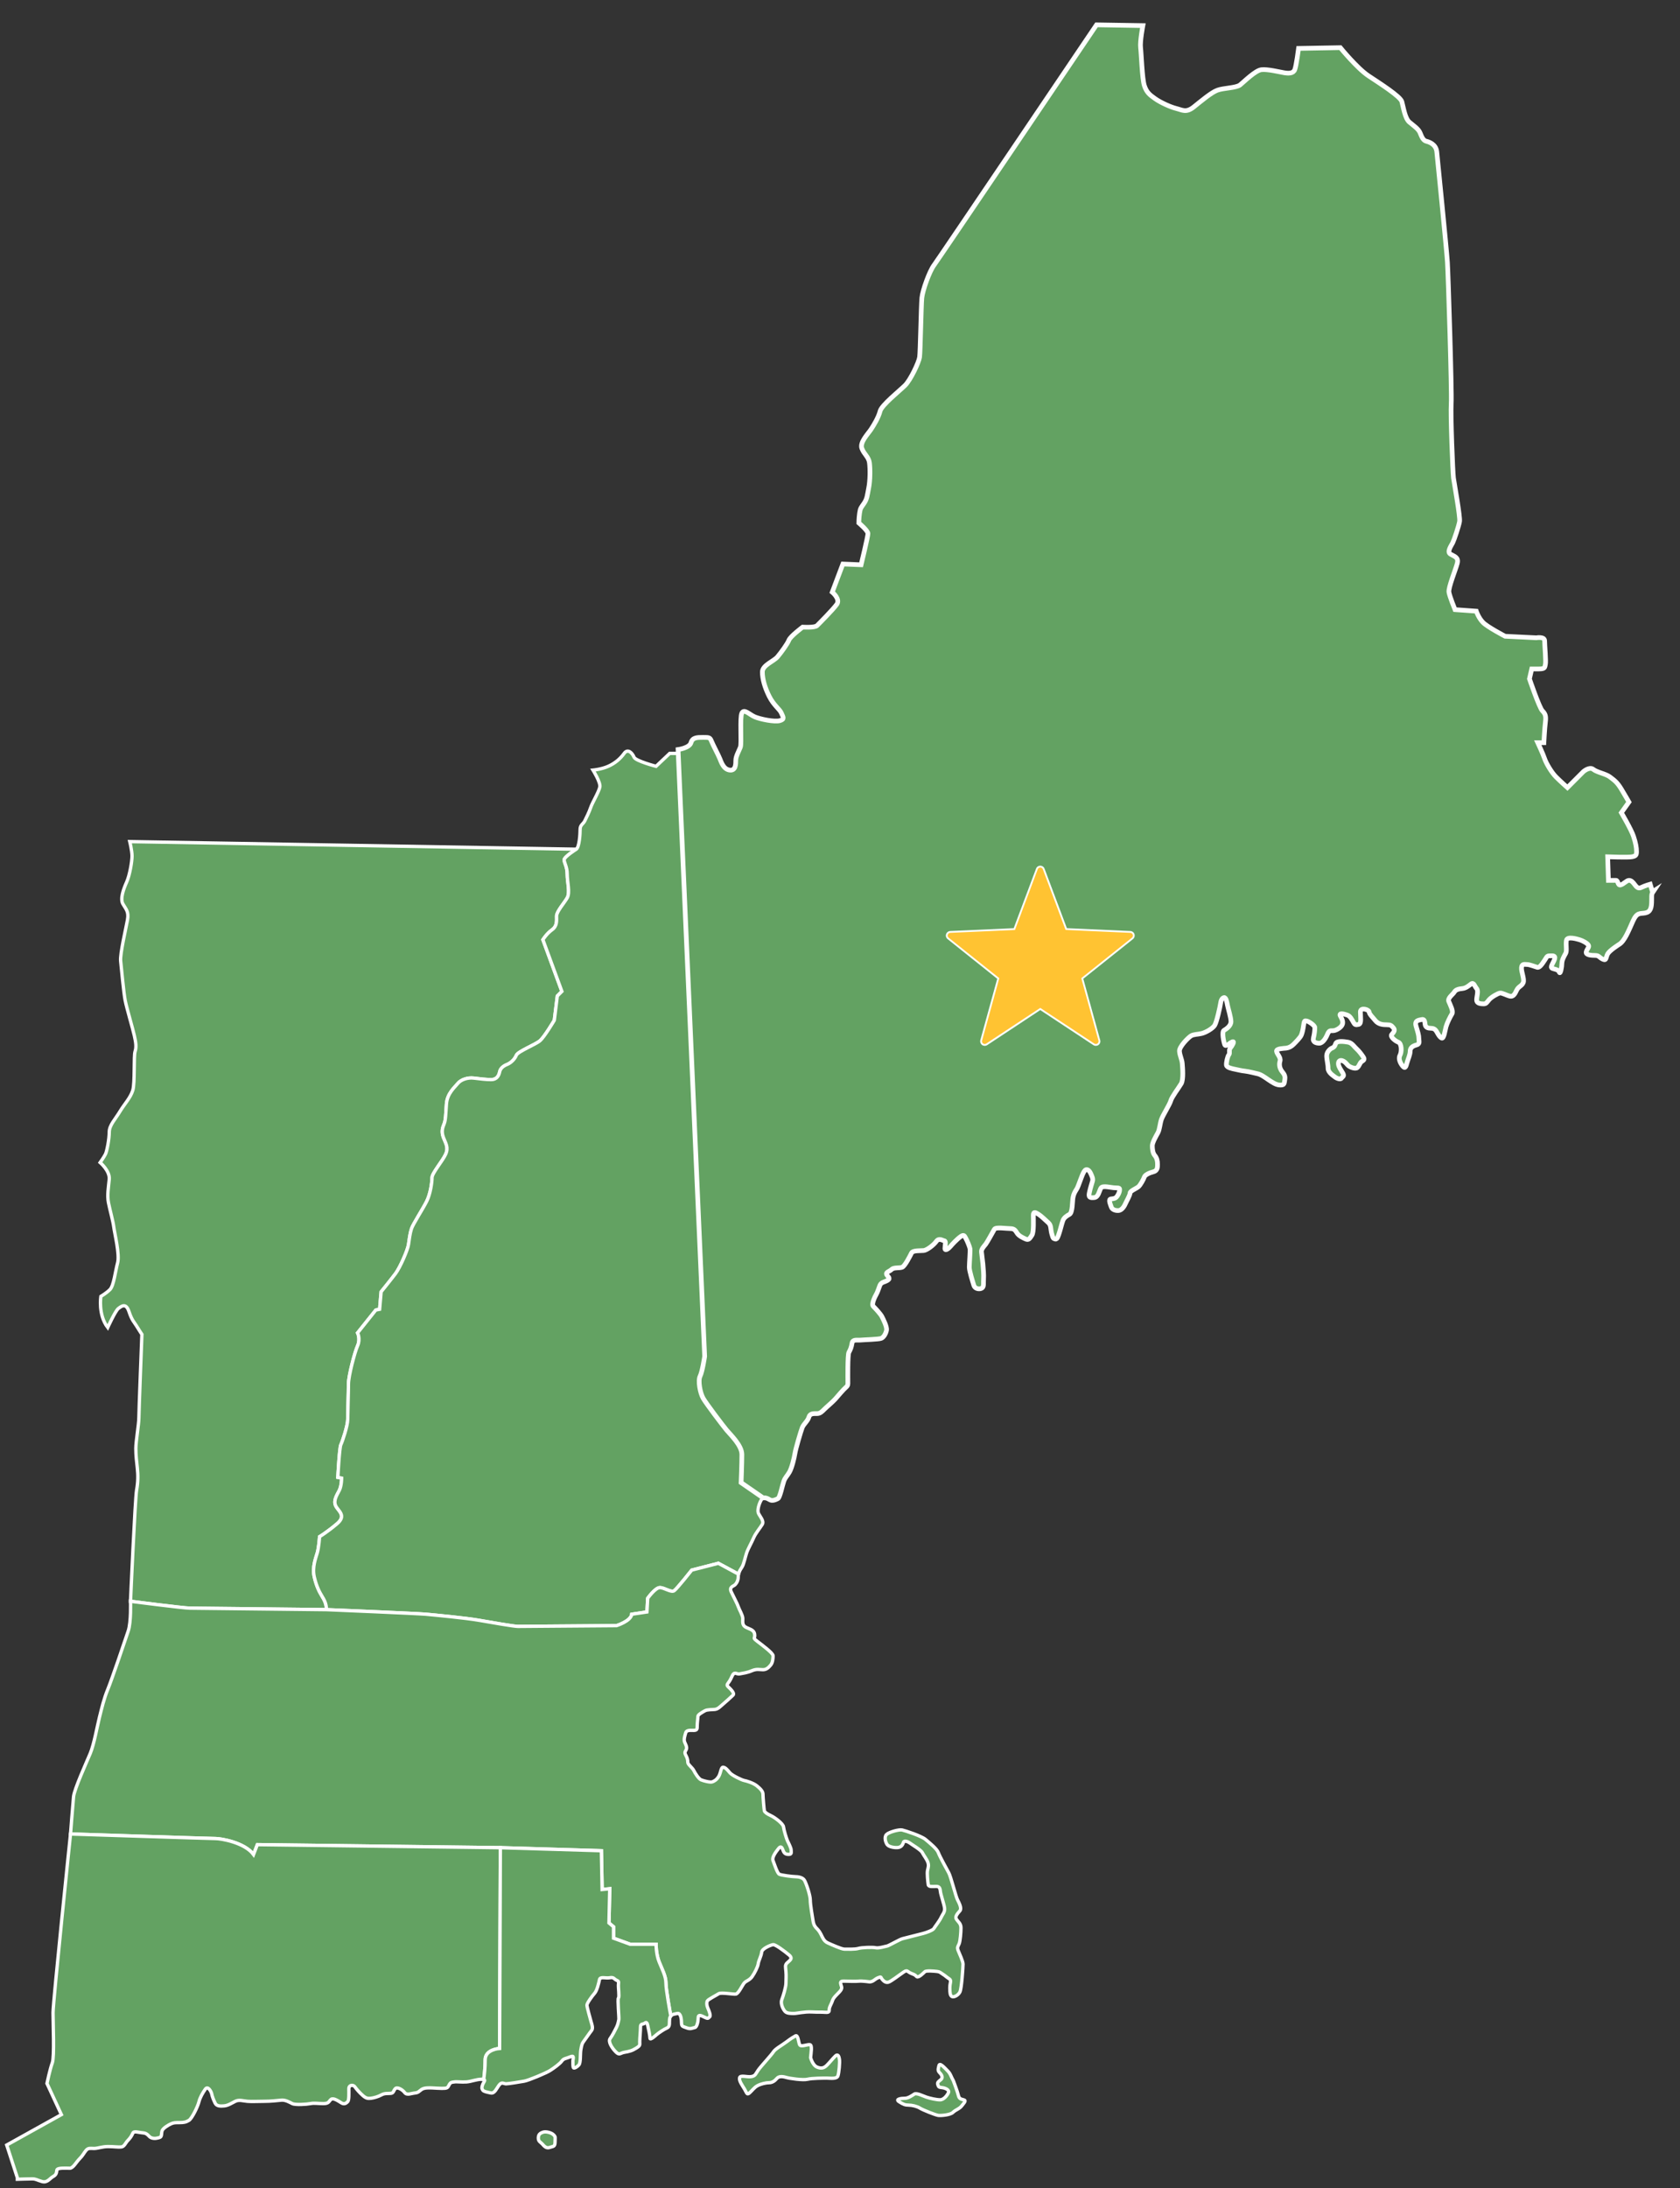
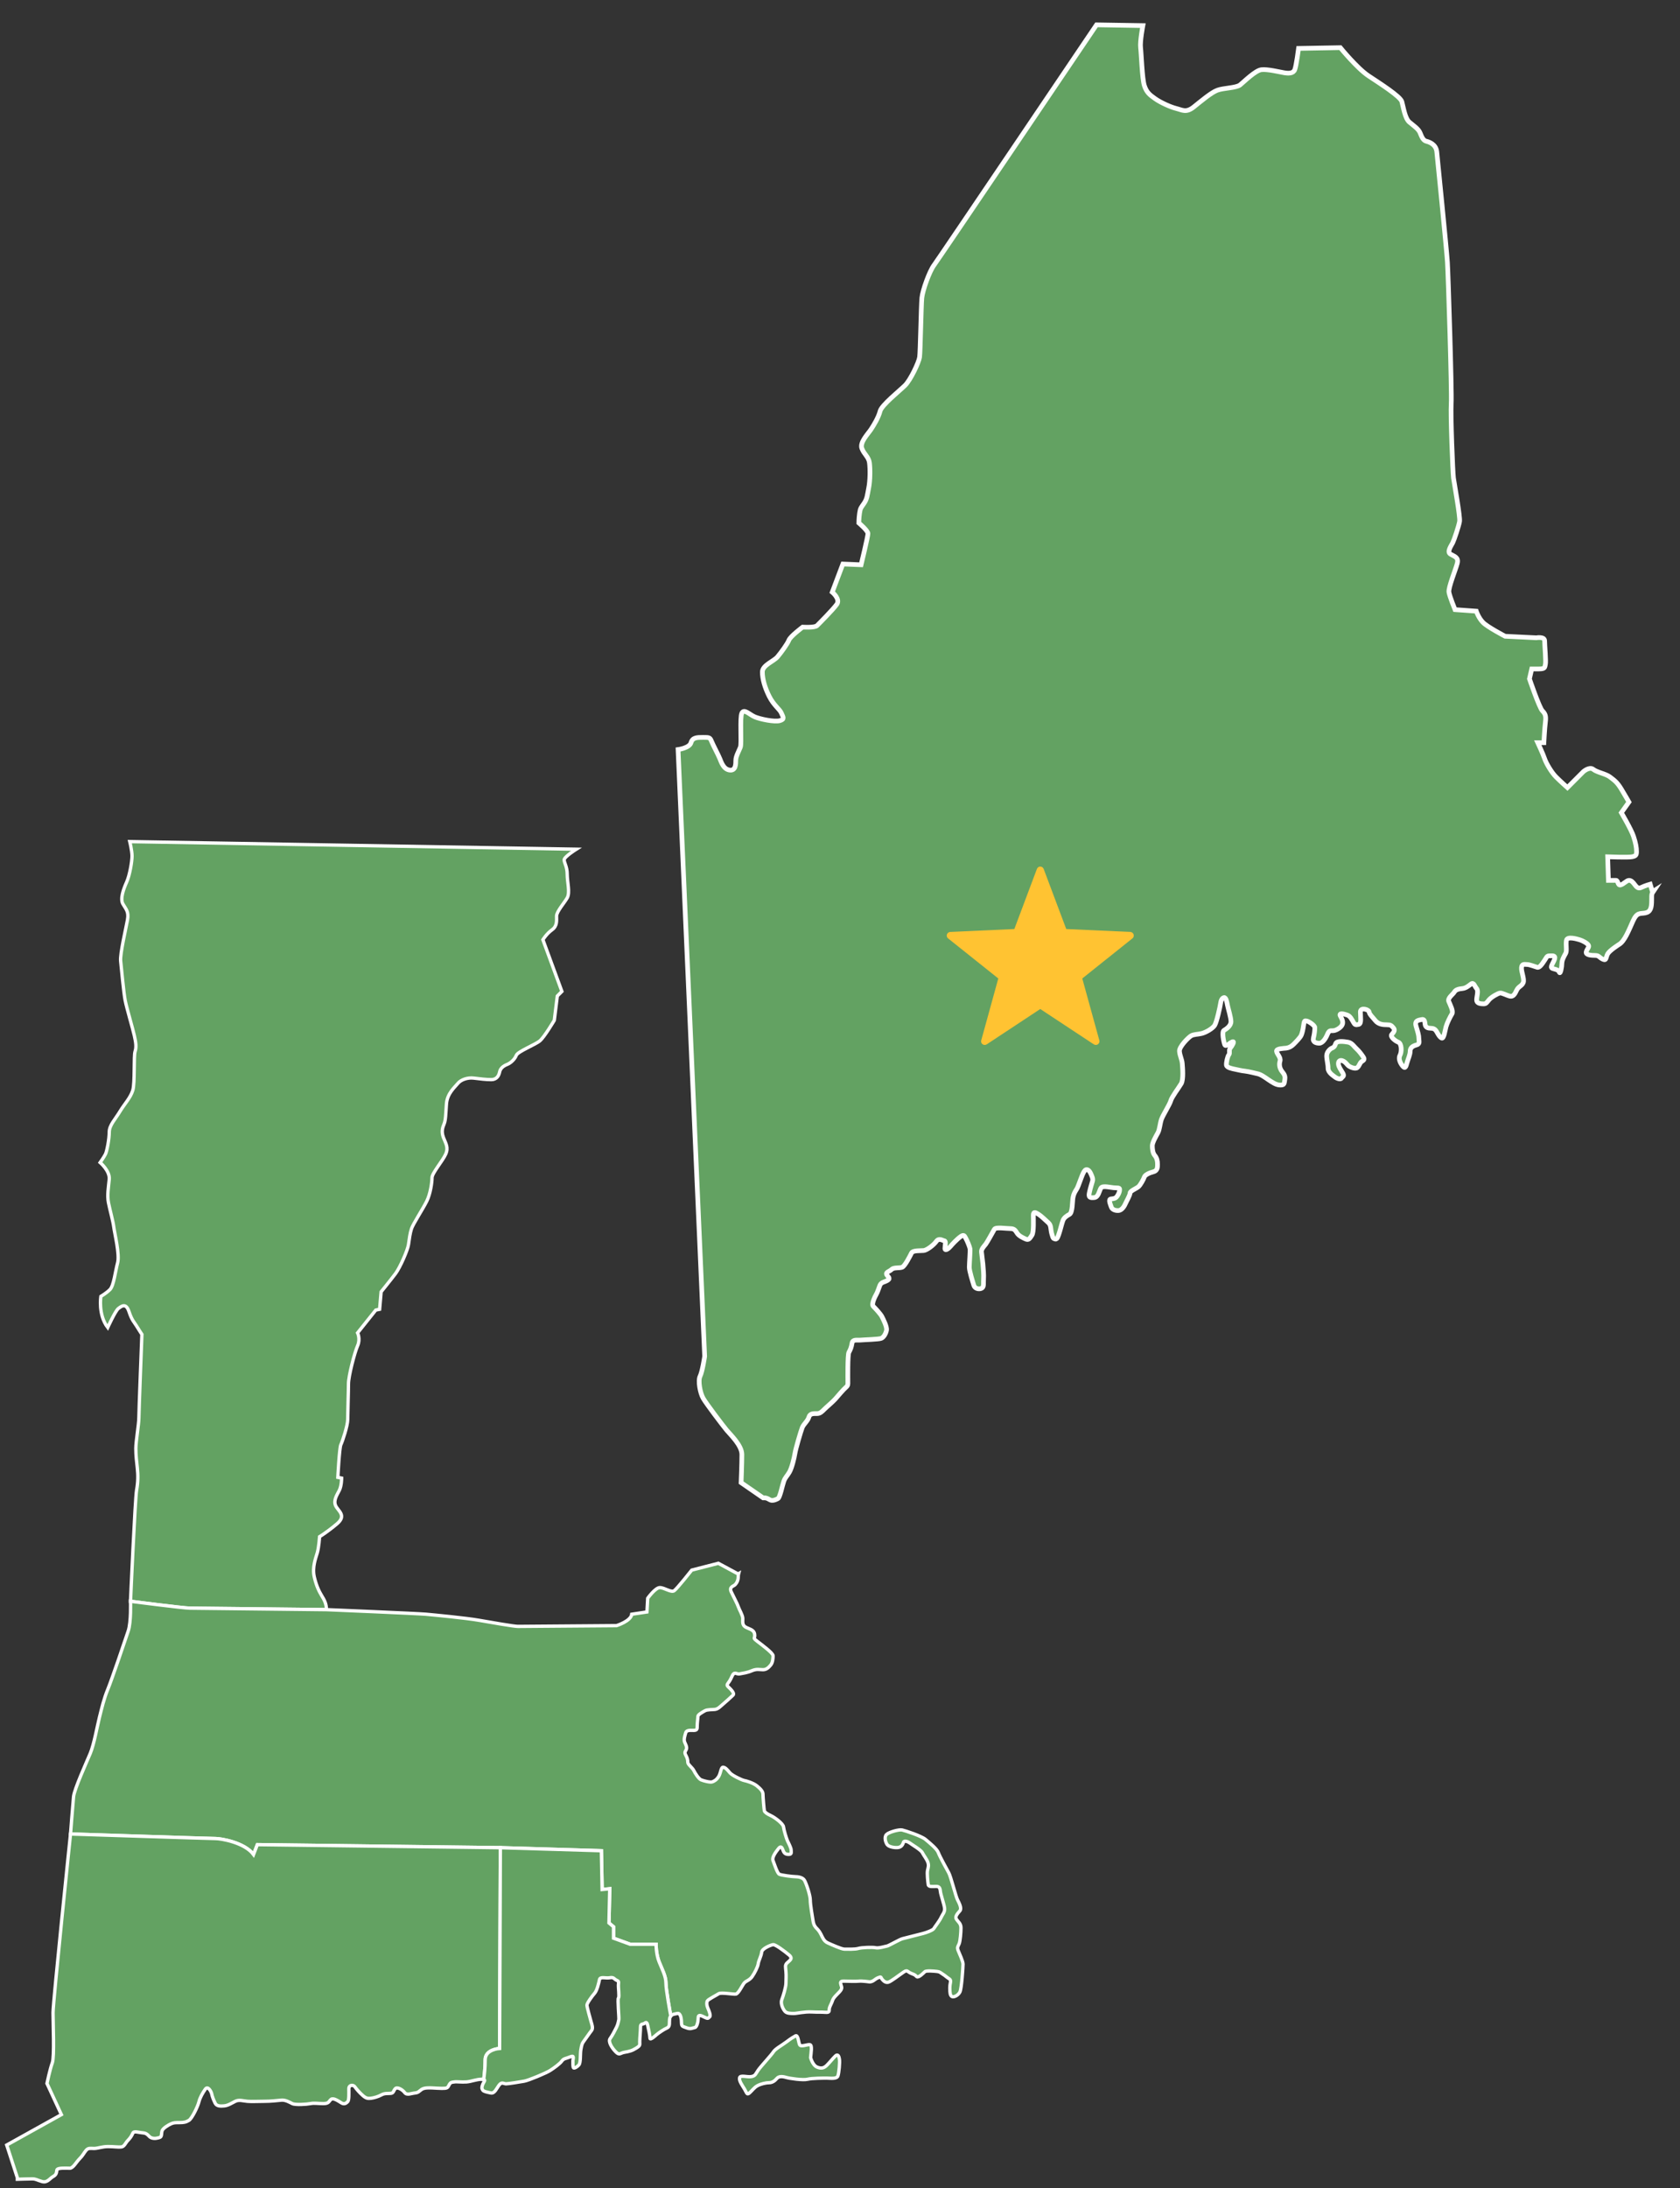
<svg xmlns="http://www.w3.org/2000/svg" width="100%" height="100%" viewBox="0 0 494 643" version="1.1" xml:space="preserve" style="fill-rule:evenodd;clip-rule:evenodd;">
  <rect x="0" y="0" width="494" height="643" fill="#333333" stroke="none" />
  <g transform="matrix(1,0,0,1,-755.776,-1456.04)">
    <g transform="matrix(1.379,0,0,1.38,577.49,-340.369)">
      <g transform="matrix(1,0,0,1,0,1281.21)">
        <path d="M198.895,363.315C198.895,363.315 171.041,362.992 169.746,362.992C168.451,362.992 157.115,361.534 157.115,361.534C157.115,361.534 158.087,339.672 158.41,337.89C158.733,336.108 158.734,334.652 158.572,333.194C158.41,331.737 158.248,330.441 158.248,328.984C158.248,327.526 158.896,323.801 158.896,322.505C158.896,321.21 159.543,304.692 159.543,304.692C159.543,304.692 158.896,303.72 158.41,302.911C157.924,302.102 157.438,301.777 156.79,299.834C156.143,297.891 155.171,298.701 154.523,299.187C153.876,299.673 152.256,303.236 152.256,303.236C150.151,300.483 150.798,296.596 150.798,296.596C150.798,296.596 151.931,295.949 152.741,295.138C153.551,294.328 153.875,291.251 154.361,289.47C154.846,287.689 153.713,283.155 153.551,281.859C153.389,280.564 152.741,278.297 152.418,276.677C152.094,275.058 152.418,273.438 152.58,271.656C152.742,269.875 150.637,268.094 150.637,268.094C150.637,268.094 151.447,266.96 151.771,266.313C152.095,265.666 152.581,263.074 152.581,261.617C152.581,260.159 153.877,258.864 154.848,257.244C155.82,255.625 157.116,254.329 157.601,252.71C158.086,251.091 157.763,245.423 158.087,244.451C158.411,243.479 158.249,242.508 157.925,241.05C157.601,239.592 156.305,235.22 155.982,233.601C155.658,231.981 155.172,226.637 155.01,225.18C154.848,223.722 156.144,218.216 156.468,216.435C156.792,214.654 156.144,214.168 155.496,213.034C154.848,211.901 155.658,209.795 156.306,208.338C156.954,206.88 157.44,203.966 157.44,202.832C157.44,201.698 156.954,199.755 156.954,199.755L252.176,201.375C252.176,201.375 249.585,202.995 249.585,203.642C249.585,204.29 250.233,205.1 250.233,206.719C250.233,208.338 250.881,210.605 250.233,211.739C249.585,212.873 247.966,214.654 247.966,215.626C247.966,216.598 248.128,217.731 246.994,218.541C245.86,219.351 245.051,220.646 245.051,220.646L249.099,231.658L248.127,232.63L247.48,237.812C247.48,237.812 245.375,241.374 244.403,242.185C243.431,242.995 239.707,244.452 239.383,245.262C239.059,246.072 238.249,246.882 237.44,247.205C236.631,247.528 235.982,248.015 235.82,248.825C235.658,249.635 235.173,250.444 234.039,250.444C232.906,250.444 231.61,250.282 230.314,250.12C229.018,249.958 227.561,250.444 226.913,251.254C226.266,252.064 224.646,253.359 224.484,255.626C224.322,257.894 224.322,259.027 223.998,259.837C223.674,260.647 223.351,261.456 223.836,262.752C224.322,264.047 224.969,264.856 224.322,266.314C223.674,267.771 221.407,270.363 221.407,271.334C221.407,272.307 221.083,274.735 220.273,276.355C219.463,277.975 217.358,281.213 217.034,282.185C216.71,283.157 216.548,284.453 216.386,285.586C216.224,286.719 214.605,290.443 213.633,291.739C212.661,293.035 210.556,295.626 210.556,295.626L210.232,299.351L209.422,299.513L205.535,304.371C205.535,304.371 206.183,305.666 205.535,307.124C204.888,308.581 203.592,313.602 203.592,315.221C203.592,316.841 203.43,321.537 203.43,322.832C203.43,324.128 202.296,327.528 201.972,328.177C201.648,328.824 201.324,335.14 201.324,335.14L202.134,335.302C202.134,335.302 202.134,336.921 201.648,337.893C201.162,338.865 200.352,339.998 200.838,341.132C201.324,342.266 203.267,343.237 201.162,345.019C199.057,346.8 197.437,347.772 197.437,347.772C197.437,347.772 197.275,350.039 196.951,351.172C196.627,352.306 195.818,354.249 196.304,356.355C196.79,358.459 197.437,359.593 197.923,360.403C198.409,361.211 198.895,362.021 198.895,363.315Z" style="fill:rgb(99,162,98);fill-rule:nonzero;stroke:white;stroke-width:0.71px;" />
      </g>
      <g transform="matrix(1,0,0,1,0,1281.21)">
-         <path d="M286.668,355.704L282.457,353.437L276.789,354.894C276.789,354.894 273.713,358.781 273.064,359.267C272.417,359.752 270.96,358.619 269.988,358.619C269.016,358.619 267.396,360.887 267.396,360.887L267.235,363.802L263.996,364.287C263.834,365.745 260.757,366.717 260.757,366.717C260.757,366.717 240.514,366.879 239.704,366.879C238.894,366.879 234.198,366.069 231.445,365.583C228.692,365.098 221.89,364.449 220.109,364.287C218.328,364.126 198.895,363.315 198.895,363.315C198.895,362.02 198.409,361.211 197.923,360.4C197.437,359.59 196.79,358.457 196.304,356.352C195.818,354.247 196.628,352.303 196.951,351.169C197.275,350.035 197.437,347.769 197.437,347.769C197.437,347.769 199.057,346.797 201.162,345.016C203.267,343.235 201.324,342.263 200.838,341.129C200.352,339.995 201.162,338.861 201.648,337.89C202.134,336.919 202.134,335.299 202.134,335.299L201.324,335.137C201.324,335.137 201.648,328.822 201.972,328.174C202.296,327.526 203.43,324.125 203.43,322.829C203.43,321.534 203.592,316.838 203.592,315.218C203.592,313.599 204.887,308.578 205.535,307.121C206.183,305.663 205.535,304.368 205.535,304.368L209.422,299.51L210.232,299.348L210.556,295.623C210.556,295.623 212.661,293.032 213.633,291.736C214.605,290.44 216.224,286.715 216.386,285.583C216.548,284.449 216.71,283.153 217.034,282.182C217.358,281.211 219.463,277.972 220.273,276.352C221.083,274.733 221.407,272.304 221.407,271.331C221.407,270.36 223.674,267.769 224.322,266.311C224.969,264.853 224.322,264.043 223.836,262.749C223.35,261.453 223.674,260.644 223.998,259.834C224.322,259.024 224.322,257.891 224.484,255.623C224.646,253.356 226.266,252.061 226.913,251.251C227.561,250.441 229.018,249.955 230.314,250.117C231.61,250.279 232.905,250.441 234.039,250.441C235.173,250.441 235.659,249.631 235.82,248.822C235.982,248.012 236.63,247.526 237.44,247.202C238.25,246.878 239.059,246.069 239.383,245.259C239.707,244.449 243.431,242.992 244.403,242.182C245.375,241.372 247.48,237.809 247.48,237.809L248.127,232.627L249.099,231.655L245.051,220.643C245.051,220.643 245.861,219.348 246.994,218.538C248.127,217.728 247.966,216.595 247.966,215.623C247.966,214.651 249.585,212.87 250.233,211.736C250.881,210.602 250.233,208.335 250.233,206.716C250.233,205.096 249.585,204.287 249.585,203.639C249.585,202.992 252.176,201.372 252.176,201.372C252.823,200.886 252.986,198.133 252.986,197.162C252.986,196.191 253.634,196.028 253.958,195.381C254.282,194.733 254.93,193.438 255.253,192.466C255.577,191.494 257.035,189.065 257.196,188.093C257.358,187.121 255.738,184.531 255.738,184.531C255.738,184.531 257.52,184.369 258.977,183.721C260.435,183.074 261.568,182.102 262.378,180.968C263.188,179.834 264.159,180.968 264.482,181.778C264.806,182.588 269.178,183.721 269.178,183.721L272.093,180.968L273.713,180.968L273.912,181.007L279.543,309.388C279.543,309.388 279.057,312.627 278.57,313.599C278.085,314.571 278.57,317.161 279.218,318.295C279.865,319.429 283.428,324.125 284.239,325.097C285.049,326.069 287.477,328.335 287.477,330.279C287.477,332.223 287.315,336.271 287.315,336.271L292.011,339.51L292.237,339.515C291.999,339.545 291.778,339.676 291.604,339.966C291.159,340.709 290.713,342.117 291.01,342.785C291.307,343.453 292.272,344.418 291.826,345.159C291.381,345.901 290.417,347.014 289.972,348.055C289.527,349.093 288.784,350.354 288.488,351.244C288.191,352.134 287.894,353.618 287.523,354.212C287.245,354.656 286.925,355.102 286.783,355.641L286.668,355.704Z" style="fill:rgb(99,162,98);fill-rule:nonzero;stroke:white;stroke-width:0.71px;" />
-       </g>
+         </g>
      <g transform="matrix(1,0,0,1,0,1281.21)">
        <path d="M481.646,210.442L481.161,208.822C481.161,208.822 480.027,209.146 479.379,209.47C478.732,209.794 478.407,209.632 477.922,208.984C477.436,208.336 477.112,208.012 476.626,208.012C476.141,208.012 475.492,208.822 474.845,208.984C474.198,209.146 474.36,208.012 473.873,208.012L472.254,208.012L472.092,202.992C472.092,202.992 476.465,203.154 477.275,202.992C478.085,202.83 478.247,202.668 478.247,201.858C478.247,201.048 478.085,200.077 477.599,198.619C477.114,197.161 475.008,193.598 475.008,193.598L476.627,191.331C476.627,191.331 475.98,190.197 475.008,188.578C474.036,186.958 473.389,186.635 472.579,185.987C471.768,185.34 469.826,185.016 469.016,184.368C468.206,183.72 466.912,184.854 466.912,184.854L463.511,188.255C463.511,188.255 462.054,186.959 461.082,185.987C460.11,185.016 458.977,183.072 458.652,182.101C458.329,181.129 457.195,178.7 457.195,178.7L458.49,178.7C458.49,178.7 458.652,175.623 458.814,174.327C458.976,173.031 458.814,172.546 458.167,171.898C457.52,171.251 455.414,165.097 455.414,165.097L455.899,162.992L457.357,162.992C458.814,162.992 458.652,162.668 458.814,162.02C458.976,161.372 458.652,157.972 458.652,157C458.652,156.028 456.871,156.352 456.871,156.352L450.231,156.028C450.231,156.028 446.506,154.085 445.535,153.113C444.564,152.141 444.078,150.684 444.078,150.684L439.544,150.36C439.544,150.36 438.41,147.607 438.248,146.635C438.086,145.663 439.705,141.777 440.029,140.481C440.353,139.186 439.382,139.024 438.572,138.538C437.761,138.052 438.733,136.756 439.057,136.109C439.381,135.461 440.353,132.546 440.515,131.574C440.676,130.602 439.381,123.477 439.219,122.344C439.057,121.21 438.572,108.903 438.733,106.473C438.895,104.044 438.086,78.943 437.923,76.352C437.761,73.761 435.818,54.49 435.656,52.871C435.494,51.251 434.036,50.766 433.388,50.603C432.741,50.441 432.416,49.631 432.092,48.822C431.769,48.012 430.797,47.364 429.825,46.555C428.853,45.746 428.529,43.316 428.206,42.182C427.882,41.049 423.509,38.295 421.08,36.676C418.651,35.056 415.088,30.684 415.088,30.684L406.182,30.846C406.182,30.846 405.696,34.571 405.372,35.38C405.048,36.19 404.076,36.19 403.104,36.028C402.132,35.866 399.542,35.218 398.246,35.38C396.951,35.542 394.521,37.971 393.712,38.619C392.902,39.266 390.15,39.266 388.854,39.752C387.558,40.238 385.454,42.02 383.833,43.315C382.214,44.61 381.404,43.962 380.108,43.639C378.813,43.315 376.708,42.344 375.574,41.534C374.44,40.724 373.793,40.238 373.306,38.781C372.821,37.323 372.659,31.98 372.496,30.684C372.335,29.389 372.982,25.988 372.982,25.988L363.103,25.826C363.103,25.826 329.419,75.704 328.448,77C327.476,78.295 326.018,82.344 325.857,83.963C325.695,85.582 325.533,95.461 325.371,96.594C325.209,97.727 323.428,101.452 322.294,102.586C321.161,103.719 317.274,106.796 316.95,108.092C316.626,109.388 315.654,111.007 315.007,111.979C314.36,112.951 312.578,114.732 313.064,116.027C313.55,117.322 314.521,117.808 314.683,119.104C314.845,120.399 314.845,122.829 314.521,124.448C314.198,126.067 314.198,126.715 313.55,127.687C312.902,128.658 312.739,128.658 312.578,129.792C312.416,130.926 312.416,131.897 312.416,131.897C312.416,131.897 314.359,133.516 314.359,134.164C314.359,134.812 312.901,140.804 312.901,140.804L309.014,140.642L306.747,146.634C306.747,146.634 308.528,148.092 307.719,149.225C306.91,150.358 303.994,153.274 303.508,153.759C303.023,154.245 300.431,154.083 300.431,154.083C300.431,154.083 297.84,156.026 297.517,156.836C297.193,157.646 295.897,159.427 295.087,160.398C294.277,161.37 291.848,162.18 291.848,163.637C291.848,165.094 292.334,166.876 293.306,168.819C294.278,170.762 295.574,171.572 295.897,172.381C296.221,173.191 296.707,173.677 295.574,174.001C294.44,174.325 291.363,173.677 290.229,173.191C289.095,172.706 287.962,171.41 287.476,172.381C286.991,173.353 287.476,178.859 287.152,179.669C286.829,180.479 286.181,181.612 286.181,182.422C286.181,183.232 286.181,184.689 284.885,184.527C283.589,184.365 283.104,182.907 282.78,182.098C282.456,181.288 281.323,179.183 280.999,178.373C280.675,177.563 280.514,177.563 279.218,177.563C277.922,177.563 276.95,177.563 276.627,178.697C276.303,179.83 273.873,180.155 273.873,180.155L279.542,309.384C279.542,309.384 279.056,312.623 278.569,313.595C278.084,314.567 278.569,317.157 279.217,318.291C279.864,319.425 283.427,324.121 284.238,325.093C285.048,326.065 287.476,328.331 287.476,330.275C287.476,332.219 287.314,336.267 287.314,336.267L292.01,339.505L292.229,339.512C292.601,339.461 293.02,339.661 293.384,339.888C293.977,340.259 294.719,339.888 295.164,339.665C295.609,339.442 296.128,336.771 296.425,335.956C296.723,335.14 297.094,334.917 297.613,334.027C298.133,333.136 298.652,330.984 298.801,330.02C298.948,329.056 300.062,325.271 300.359,324.53C300.657,323.789 301.547,323.12 301.769,322.303C301.992,321.488 302.807,321.562 303.476,321.562C304.143,321.562 304.514,321.191 305.034,320.671C305.554,320.151 306.888,319.038 307.408,318.445C307.928,317.85 309.115,316.441 309.635,315.997C310.154,315.552 310.079,315.328 310.079,314.809C310.079,314.29 310.005,309.022 310.302,308.503C310.599,307.984 310.822,307.464 310.97,306.573C311.118,305.683 312.008,305.98 312.75,305.906C313.492,305.832 316.683,305.758 317.202,305.534C317.722,305.311 318.167,304.569 318.315,303.828C318.463,303.086 317.646,301.528 317.35,300.934C317.053,300.341 315.94,299.154 315.495,298.709C315.05,298.263 315.866,296.631 316.164,296.111C316.46,295.591 316.608,294.998 316.905,294.257C317.202,293.515 317.943,293.589 318.611,293.144C319.279,292.699 318.464,292.328 318.315,291.882C318.166,291.437 318.982,291.288 319.427,290.844C319.871,290.398 321.06,290.62 321.653,290.398C322.246,290.176 323.36,287.95 323.656,287.357C323.953,286.763 325.586,286.912 326.254,286.837C326.922,286.762 328.331,285.724 328.925,284.907C329.519,284.092 330.187,284.685 330.632,284.76C331.077,284.835 330.779,285.724 330.779,286.392C330.779,287.06 331.67,286.319 331.967,285.947C332.264,285.576 333.377,284.388 334.118,283.87C334.86,283.35 334.934,283.722 335.231,284.241C335.527,284.761 336.047,286.021 336.122,286.467C336.195,286.912 335.974,289.583 335.974,290.399C335.974,291.215 336.716,293.516 336.938,294.258C337.161,294.999 338.126,295.148 338.645,294.851C339.164,294.554 338.942,293.663 339.016,292.921C339.091,292.18 338.942,290.399 338.869,289.657C338.794,288.915 338.646,287.727 338.571,287.135C338.497,286.541 339.165,285.873 339.462,285.502C339.759,285.131 341.021,282.831 341.317,282.313C341.614,281.793 343.765,282.164 344.729,282.164C345.693,282.164 345.842,282.684 346.213,283.203C346.584,283.722 347.325,284.094 347.993,284.39C348.661,284.687 348.884,284.243 349.329,283.575C349.774,282.907 349.626,280.088 349.626,279.271C349.626,278.454 350.145,278.751 350.739,279.123C351.332,279.494 352.148,280.311 352.815,280.903C353.484,281.497 353.261,282.239 353.558,283.277C353.855,284.317 353.855,284.243 354.299,284.39C354.744,284.538 354.966,283.648 355.189,282.981C355.412,282.314 355.709,281.052 355.932,280.459C356.155,279.865 356.674,279.494 357.341,279.123C358.009,278.752 357.935,276.378 358.083,275.562C358.231,274.746 358.528,274.3 358.899,273.707C359.27,273.114 359.937,270.813 360.457,269.997C360.977,269.182 361.57,269.775 361.867,270.442C362.163,271.109 362.387,271.555 362.238,272.075C362.089,272.595 361.793,273.484 361.57,274.523C361.347,275.562 361.718,275.635 362.608,275.562C363.5,275.487 363.647,274.226 364.019,273.559C364.39,272.89 366.17,273.484 367.134,273.484C368.099,273.484 368.025,273.632 368.025,273.929C368.025,274.225 367.877,274.745 367.505,275.264C367.134,275.784 366.763,275.784 366.17,275.858C365.575,275.933 366.022,276.897 366.243,277.565C366.466,278.232 367.356,278.38 367.876,278.307C368.395,278.233 368.915,277.639 369.211,276.971C369.508,276.304 370.25,275.042 370.25,274.597C370.25,274.152 371.586,273.632 372.031,273.261C372.475,272.889 373.143,271.628 373.293,271.184C373.44,270.738 374.331,270.293 375.222,270.071C376.112,269.848 376.112,269.107 376.112,268.439C376.112,267.771 375.964,267.103 375.518,266.584C375.072,266.065 374.998,265.174 374.998,264.507C374.998,263.839 375.815,262.43 376.186,261.762C376.557,261.094 376.631,259.832 376.928,258.943C377.225,258.052 378.709,255.753 378.932,254.936C379.155,254.119 380.638,252.191 381.158,251.3C381.678,250.41 381.454,247.887 381.381,246.997C381.308,246.106 380.861,245.365 380.787,244.4C380.712,243.435 382.641,241.506 383.235,241.135C383.829,240.764 384.644,240.838 385.535,240.615C386.426,240.392 387.835,239.576 388.28,238.908C388.726,238.241 389.468,234.827 389.542,234.234C389.616,233.641 389.839,233.047 390.283,232.973C390.729,232.899 390.878,233.864 391.025,234.605C391.173,235.347 391.767,237.202 391.767,238.092C391.767,238.983 390.803,239.651 390.283,239.947C389.764,240.244 390.21,242.396 390.432,242.989C390.655,243.583 391.47,242.618 392.064,242.396C392.658,242.173 391.99,243.286 391.619,243.731C391.249,244.176 391.619,244.77 391.323,245.141C391.025,245.512 390.729,246.848 390.803,247.367C390.876,247.886 391.99,248.109 392.732,248.258C393.474,248.406 393.993,248.554 394.735,248.629C395.477,248.704 397.257,249.149 397.257,249.149C398.148,249.297 398.89,249.891 399.779,250.484C400.67,251.078 401.412,251.597 402.302,251.597C403.192,251.597 403.118,251.3 403.266,250.336C403.414,249.371 402.747,248.926 402.451,248.407C402.154,247.887 402.006,247.219 402.228,246.477C402.451,245.735 401.56,244.993 401.486,244.4C401.412,243.807 402.97,243.806 403.563,243.732C404.158,243.658 404.676,243.361 405.122,242.916C405.567,242.471 406.531,241.507 406.754,240.987C406.977,240.467 407.125,239.799 407.274,238.761C407.422,237.722 407.571,237.945 407.868,237.945C408.164,237.945 409.648,238.836 409.648,239.354C409.648,239.874 409.574,240.69 409.352,241.58C409.129,242.471 409.945,242.693 410.613,242.693C411.281,242.693 411.948,241.728 412.319,240.838C412.69,239.948 412.914,240.022 413.507,240.022C414.101,240.022 414.991,239.503 415.362,238.983C415.733,238.463 415.658,237.87 415.138,236.98C414.619,236.09 415.88,236.461 416.548,236.684C417.216,236.906 417.586,237.723 417.884,238.242C418.18,238.761 418.328,238.836 418.996,238.687C419.664,238.538 419.367,237.055 419.367,236.016C419.367,234.977 421.148,235.497 421.222,236.016C421.295,236.535 421.889,237.055 422.557,237.871C423.225,238.687 424.189,238.761 425.006,238.761C425.821,238.761 425.97,238.909 426.415,239.429C426.86,239.948 426.415,240.393 426.044,240.839C425.674,241.284 426.712,242.174 427.454,242.471C428.195,242.768 428.195,244.548 427.825,245.216C427.454,245.884 427.751,246.774 428.344,247.516C428.938,248.258 429.086,247.664 429.309,246.848C429.532,246.032 429.977,245.141 429.977,244.4C429.977,243.659 430.497,243.287 431.312,243.064C432.129,242.842 431.832,242.322 431.832,241.654C431.832,240.987 431.609,240.319 431.238,239.058C430.867,237.796 431.832,237.796 432.426,237.648C433.02,237.5 433.094,238.019 433.168,238.687C433.242,239.354 433.836,239.503 434.355,239.503C434.875,239.503 435.246,239.651 435.543,240.096C435.84,240.541 436.136,241.284 436.656,241.58C437.176,241.877 437.398,240.022 437.62,239.206C437.844,238.39 438.511,237.055 438.882,236.461C439.252,235.868 438.511,234.532 438.214,233.79C437.917,233.048 439.105,232.306 439.402,231.787C439.699,231.268 440.366,231.12 441.108,231.046C441.85,230.972 442.37,230.526 442.963,230.081C443.557,229.636 443.704,230.526 444.15,231.046C444.595,231.566 444.15,232.752 444.15,233.494C444.15,234.236 445.041,234.31 445.634,234.31C446.227,234.31 446.302,234.013 446.821,233.419C447.341,232.825 448.676,232.084 449.121,232.009C449.566,231.935 450.605,232.529 451.272,232.677C451.941,232.825 452.312,232.232 452.683,231.416C453.054,230.6 453.795,230.525 454.092,229.784C454.389,229.042 453.647,227.483 453.721,226.593C453.794,225.702 454.388,225.925 454.909,225.925C455.429,225.925 456.541,226.37 457.06,226.519C457.579,226.668 458.099,225.852 458.693,224.961C459.286,224.07 459.063,224.07 460.251,224.07C461.438,224.07 460.474,225.332 460.177,226.073C459.88,226.814 460.326,226.741 460.993,226.964C461.66,227.187 461.587,227.261 461.808,227.631C462.031,228.002 462.329,226.444 462.329,225.702C462.329,224.96 462.848,224.07 463.144,223.551C463.442,223.032 463.144,221.77 463.292,220.806C463.439,219.841 465.593,220.509 466.111,220.658C466.631,220.806 467.67,221.325 467.966,221.771C468.262,222.216 467.669,222.587 467.521,223.255C467.372,223.923 468.633,223.997 469.45,223.997C470.267,223.997 470.266,224.442 471.083,224.813C471.898,225.184 471.676,224.368 472.121,223.626C472.566,222.884 474.569,221.623 474.569,221.623C475.682,220.955 476.572,218.729 477.463,216.726C478.354,214.723 479.022,215.168 480.135,214.946C481.247,214.723 481.47,213.833 481.47,212.275C481.47,210.716 481.47,210.939 481.915,210.271L481.646,210.442Z" style="fill:rgb(99,162,98);fill-rule:nonzero;stroke:white;stroke-width:1px;stroke-miterlimit:10;" />
        <path d="M418.553,243.884C418.074,243.463 417.588,242.623 416.773,242.474C415.957,242.326 414.324,242.103 414.102,242.771C413.879,243.439 413.657,243.587 413.286,243.735C412.916,243.883 412.173,244.551 412.173,245.367C412.173,246.183 412.471,247.148 412.471,248.038C412.471,248.928 413.583,249.596 413.954,249.892C414.324,250.189 415.141,250.485 415.364,250.115C415.587,249.744 416.032,249.744 415.587,249.002C415.141,248.261 414.771,247.741 414.695,247.222C414.622,246.702 414.843,246.183 415.512,246.406C416.179,246.628 416.55,247.296 416.847,247.519C417.144,247.741 418.257,248.26 418.701,247.89C419.146,247.519 419.221,246.926 419.592,246.629C419.963,246.332 420.408,246.258 419.963,245.59C419.518,244.922 418.969,244.25 418.553,243.884Z" style="fill:rgb(99,162,98);fill-rule:nonzero;stroke:white;stroke-width:1px;stroke-miterlimit:10;" />
      </g>
      <g transform="matrix(1,0,0,1,0,1281.21)">
        <path d="M307.396,458.376C306.83,458.942 306.181,459.753 305.615,460.319C305.049,460.885 304.481,461.129 303.51,460.724C302.538,460.319 302.134,458.7 302.134,458.7C302.215,457.728 302.538,456.027 301.972,455.947C301.405,455.866 300.029,456.513 299.785,455.947C299.542,455.38 299.461,453.76 298.894,454.085C298.328,454.408 297.922,454.651 296.951,455.38C295.98,456.109 294.603,456.838 294.198,457.485C293.794,458.132 291.526,460.562 290.96,461.372C290.393,462.182 290.393,462.587 289.502,462.748C288.611,462.91 287.153,462.344 286.992,462.991C286.83,463.638 287.558,464.61 288.045,465.42C288.53,466.231 288.53,466.716 289.097,466.231C289.664,465.745 290.069,465.097 290.798,464.692C291.527,464.288 292.66,464.045 293.308,464.045C293.956,464.045 294.523,463.64 294.927,463.154C295.332,462.668 296.061,462.668 296.87,462.911C297.679,463.154 300.514,463.559 301.485,463.316C302.456,463.073 304.886,463.073 305.615,463.073C306.344,463.073 307.72,463.316 307.963,462.588C308.206,461.859 308.368,459.754 308.287,459.106C308.206,458.457 307.963,457.81 307.396,458.376Z" style="fill:rgb(99,162,98);fill-rule:nonzero;stroke:white;stroke-width:0.71px;" />
-         <path d="M334.765,467.688C334.118,467.526 333.793,467.445 333.631,466.716C333.47,465.987 332.579,463.639 332.579,463.639C332.093,462.829 332.012,462.182 331.364,461.535C330.717,460.887 329.664,459.673 329.502,460.401C329.34,461.129 329.178,461.454 329.664,461.939C330.149,462.425 330.393,462.992 329.906,463.397C329.421,463.801 329.096,463.963 329.259,464.45C329.421,464.935 329.421,465.016 330.15,465.097C330.879,465.178 331.769,465.582 331.527,466.15C331.284,466.716 330.555,467.688 329.745,467.688C328.935,467.688 327.559,467.364 326.831,467.122C326.102,466.879 324.726,466.15 324.239,466.474C323.754,466.798 322.944,467.365 322.216,467.365C321.487,467.365 320.111,467.527 321.001,468.094C321.892,468.66 322.296,468.823 323.025,468.823C323.754,468.823 324.806,469.066 325.454,469.47C326.101,469.875 328.774,470.928 329.341,471.009C329.908,471.09 331.932,470.928 332.499,470.361C333.065,469.795 333.875,469.632 334.361,468.985C334.846,468.336 335.413,467.85 334.765,467.688Z" style="fill:rgb(99,162,98);fill-rule:nonzero;stroke:white;stroke-width:0.71px;" />
        <path d="M323.657,440.799C324.622,441.17 324.398,441.17 324.769,441.467C325.141,441.764 326.179,440.725 326.476,440.428C326.773,440.132 328.405,440.28 329.073,440.354C329.741,440.428 329.741,440.577 330.335,440.948C330.928,441.319 331.077,441.542 331.67,441.913C332.265,442.284 331.819,442.728 331.819,443.842C331.819,444.956 331.892,445.474 332.263,445.697C332.633,445.92 333.599,445.473 333.97,444.732C334.34,443.99 334.637,439.39 334.637,438.796C334.637,438.202 333.896,436.645 333.599,435.902C333.302,435.159 333.599,435.011 333.822,434.418C334.044,433.824 334.193,432.044 334.193,431.079C334.193,430.116 333.599,429.817 333.228,429.225C332.857,428.631 333.525,427.964 333.97,427.444C334.414,426.925 333.822,425.811 333.45,425.07C333.079,424.328 332.04,420.174 331.596,419.357C331.15,418.54 329.666,415.87 329.369,415.053C329.072,414.238 327.514,412.976 326.624,412.234C325.733,411.492 322.321,410.38 321.652,410.231C320.984,410.083 318.833,410.676 318.314,411.196C317.794,411.716 318.091,412.829 318.462,413.347C318.832,413.867 320.242,414.089 320.91,413.941C321.578,413.793 321.801,413.273 321.948,412.829C322.096,412.384 322.987,412.754 323.358,413.051C323.729,413.348 325.658,414.461 325.955,415.054C326.251,415.649 326.92,416.464 327.142,417.132C327.366,417.799 327.217,418.171 327.069,418.838C326.921,419.506 327.142,421.36 327.217,421.88C327.291,422.4 328.182,422.251 328.923,422.251C329.665,422.251 329.739,422.696 329.814,423.364C329.888,424.031 330.63,426.109 330.705,426.926C330.778,427.741 330.259,428.187 329.963,428.855C329.665,429.523 328.627,430.859 328.404,431.229C328.182,431.6 326.698,432.12 326.105,432.268C325.51,432.416 322.321,433.233 321.726,433.38C321.132,433.528 318.832,434.865 318.462,434.94C318.091,435.013 316.607,435.459 316.013,435.31C315.42,435.163 313.046,435.236 312.304,435.458C311.562,435.68 309.929,435.607 309.336,435.607C308.742,435.607 306.59,434.642 305.774,434.27C304.959,433.9 304.662,433.082 304.365,432.491C304.068,431.896 303.771,431.525 303.475,431.228C303.178,430.931 302.806,430.56 302.659,429.596C302.51,428.632 302.065,426.183 302.065,425.145C302.065,424.106 301.174,421.508 300.803,420.916C300.432,420.324 299.468,420.174 298.874,420.174C298.28,420.174 295.906,419.877 295.461,419.654C295.016,419.43 294.422,417.503 294.125,416.759C293.829,416.018 294.793,414.831 295.313,414.162C295.833,413.495 296.055,414.015 296.278,414.607C296.501,415.202 296.798,415.423 297.465,415.423C298.133,415.423 297.985,415.052 297.985,414.532C297.985,414.012 297.391,412.974 297.169,412.455C296.946,411.936 296.427,410.23 296.354,409.562C296.28,408.893 294.499,407.559 293.682,407.187C292.867,406.816 292.347,406.446 292.273,406.148C292.199,405.851 291.976,403.181 291.976,402.587C291.976,401.993 291.382,401.399 290.641,400.806C289.899,400.213 288.414,399.767 287.969,399.693C287.524,399.619 285.447,398.655 284.927,398.061C284.407,397.467 284.036,396.948 283.518,396.873C282.998,396.8 282.998,398.061 282.553,398.803C282.108,399.545 281.588,399.842 281.143,399.99C280.699,400.138 279.289,399.767 278.769,399.546C278.25,399.323 277.508,398.136 277.211,397.542C276.914,396.949 275.949,396.281 275.949,395.836C275.949,395.391 275.875,394.945 275.504,394.277C275.133,393.609 275.504,393.462 275.652,393.016C275.801,392.571 275.504,392.051 275.281,391.533C275.058,391.013 275.281,390.271 275.504,389.529C275.727,388.788 276.914,389.084 277.434,389.009C277.954,388.934 277.953,388.639 277.953,388.044C277.953,387.45 278.102,386.412 278.102,386.041C278.102,385.67 279.066,385.15 279.585,384.853C280.104,384.556 281.069,384.631 281.736,384.556C282.404,384.482 282.924,383.889 283.369,383.517C283.814,383.146 285.149,381.958 285.595,381.514C286.04,381.069 284.927,380.105 284.482,379.66C284.037,379.215 284.705,379.065 285.298,377.657C285.892,376.248 286.263,377.136 287.005,376.989C287.746,376.841 288.563,376.766 289.602,376.321C290.64,375.877 291.234,376.098 291.976,376.098C292.718,376.098 293.164,375.653 293.608,375.134C294.053,374.614 294.128,373.724 294.128,373.13C294.128,372.536 291.754,370.829 290.715,370.014C289.677,369.198 290.345,369.569 290.195,368.531C290.047,367.492 288.86,367.418 288.192,366.972C287.524,366.526 287.672,365.86 287.672,365.192C287.672,364.524 286.93,363.337 286.708,362.669C286.484,362.001 285.743,360.666 285.224,359.553C284.705,358.44 285.669,358.365 286.04,357.995C286.411,357.624 286.708,357.029 286.708,356.215C286.708,356.01 286.735,355.819 286.783,355.64L286.668,355.703L282.457,353.435L276.789,354.892C276.789,354.892 273.713,358.779 273.064,359.265C272.417,359.75 270.96,358.617 269.988,358.617C269.016,358.617 267.396,360.885 267.396,360.885L267.235,363.8L263.996,364.285C263.834,365.743 260.757,366.715 260.757,366.715C260.757,366.715 240.515,366.877 239.705,366.877C238.895,366.877 234.199,366.066 231.446,365.581C228.693,365.096 221.891,364.447 220.11,364.285C218.329,364.124 198.896,363.313 198.896,363.313L198.751,363.311C196.59,363.287 170.987,362.99 169.747,362.99C168.452,362.99 157.116,361.532 157.116,361.532C157.116,361.532 157.278,365.905 156.63,367.848C155.982,369.791 153.067,378.374 152.257,380.317C151.447,382.26 150.962,384.366 150.476,386.309C149.99,388.252 149.342,391.977 148.533,393.92C147.723,395.863 145.132,401.531 144.97,403.15C144.808,404.77 144.323,411.086 144.323,411.086C144.323,411.086 174.12,412.058 175.254,412.058C176.388,412.058 181.408,412.868 183.351,415.458L184.161,413.354L235.982,414.001L257.521,414.648L257.683,422.907L259.303,422.746L259.141,430.033L260.113,430.843L260.113,433.273L263.675,434.568L269.181,434.568C269.181,434.568 269.181,436.673 269.829,438.293C270.476,439.912 271.286,441.37 271.286,442.827C271.286,444.285 272.258,449.467 272.258,449.467L272.316,449.841C272.623,449.457 273.17,449.427 273.716,449.306C274.445,449.144 274.607,450.52 274.607,451.329C274.607,452.14 274.93,452.058 275.74,452.382C276.551,452.706 276.955,452.382 277.441,452.301C277.926,452.22 278.17,450.925 278.17,450.197C278.17,449.468 278.736,449.711 279.547,450.116C280.357,450.52 280.276,450.278 280.599,450.035C280.923,449.792 280.438,448.658 280.195,448.092C279.952,447.525 279.952,446.958 280.114,446.634C280.276,446.311 282.057,445.42 282.543,445.096C283.029,444.772 285.62,445.258 286.188,445.177C286.754,445.096 287.564,443.315 287.969,442.828C288.373,442.343 289.102,442.262 289.669,441.452C290.235,440.642 290.883,439.347 290.965,438.699C291.045,438.051 291.612,437.079 291.694,436.269C291.776,435.459 293.637,434.731 294.123,434.65C294.609,434.569 296.553,436.027 297.524,436.837C298.495,437.647 297.604,438.051 297.119,438.537C296.633,439.022 296.795,439.347 296.876,440.399C296.957,441.451 296.876,441.937 296.876,442.828C296.876,443.72 296.31,445.501 295.985,446.391C295.662,447.282 296.309,448.495 296.714,448.901C297.119,449.306 297.929,449.306 298.576,449.306C299.224,449.306 300.763,448.901 302.382,448.982C304.002,449.063 304.163,448.982 305.297,449.063C306.431,449.144 305.945,448.658 306.188,448.01C306.431,447.363 306.593,447.2 306.836,446.472C307.079,445.743 308.293,444.852 308.617,444.285C308.941,443.718 308.617,443.475 308.536,442.908C308.455,442.342 309.021,442.423 309.508,442.423C309.993,442.423 311.775,442.504 312.423,442.423C313.07,442.342 314.76,442.578 314.76,442.578C315.576,442.504 315.799,441.984 316.541,441.687C317.282,441.39 317.06,441.613 317.356,441.984C317.652,442.355 318.098,442.8 318.692,442.652C319.285,442.504 321.066,441.093 321.956,440.5C322.841,439.908 322.692,440.428 323.657,440.799Z" style="fill:rgb(99,162,98);fill-rule:nonzero;stroke:white;stroke-width:0.71px;" />
      </g>
      <g transform="matrix(1,0,0,1,0,1281.21)">
        <path d="M132.985,484.287L130.717,477.323L142.377,470.845L139.3,464.205C139.3,464.205 139.948,461.128 140.434,459.832C140.92,458.537 140.596,451.411 140.596,449.144C140.596,446.876 144.321,411.087 144.321,411.087C144.321,411.087 174.118,412.059 175.252,412.059C176.386,412.059 181.406,412.869 183.349,415.459L184.159,413.355L235.98,414.002L235.818,456.755C235.818,456.755 232.741,456.917 232.741,459.184C232.741,461.452 232.417,463.395 232.417,463.395L232.363,463.337C232.273,463.321 232.158,463.314 232.012,463.314C230.878,463.314 229.825,463.799 228.773,463.88C227.721,463.961 226.668,463.799 226.182,463.88C225.696,463.961 225.372,463.88 225.048,464.528C224.724,465.175 224.643,465.257 223.51,465.257C222.376,465.257 220.595,465.014 219.704,465.257C218.813,465.499 218.733,466.148 217.842,466.229C216.951,466.31 216.061,466.795 215.575,466.148C215.089,465.5 213.956,464.852 213.551,465.338C213.146,465.823 213.227,466.229 212.66,466.31C212.093,466.391 211.365,466.229 210.636,466.633C209.907,467.038 209.016,467.281 208.369,467.362C207.721,467.444 207.316,467.362 206.668,466.796C206.02,466.23 205.292,465.419 204.967,464.934C204.643,464.449 203.672,464.449 203.672,465.339C203.672,466.229 203.753,467.768 203.429,468.092C203.105,468.415 202.7,468.739 202.053,468.335C201.405,467.93 200.352,467.201 199.866,467.606C199.38,468.011 199.461,468.497 198.247,468.497C197.032,468.497 196.304,468.336 195.494,468.497C194.684,468.659 192.255,468.821 191.607,468.497C190.959,468.174 190.149,467.687 189.259,467.768C188.369,467.849 187.072,468.011 185.615,468.011C184.157,468.011 183.024,468.092 182.052,468.011C181.08,467.93 180.271,467.606 179.461,468.011C178.651,468.415 177.923,468.902 177.113,468.983C176.303,469.064 175.494,469.064 175.17,468.416C174.846,467.769 174.522,466.959 174.441,466.473C174.36,465.988 173.631,464.611 173.065,465.42C172.498,466.231 171.931,467.202 171.689,468.174C171.446,469.146 170.231,471.655 169.584,472.061C168.937,472.465 168.451,472.546 167.56,472.546C166.669,472.546 166.345,472.546 165.778,472.789C165.212,473.032 163.997,473.761 163.835,474.327C163.673,474.894 163.835,475.542 163.349,475.704C162.863,475.865 162.216,476.027 161.568,475.785C160.921,475.542 160.839,474.813 159.787,474.732C158.735,474.651 157.844,474.246 157.601,474.813C157.358,475.379 157.034,475.865 156.548,476.351C156.062,476.837 155.819,477.647 155.172,477.728C154.524,477.809 153.633,477.647 152.338,477.647C151.042,477.647 150.151,478.051 149.342,478.051C148.533,478.051 148.128,477.889 147.642,478.456C147.156,479.022 146.994,479.509 146.265,480.237C145.536,480.966 144.889,482.261 144.16,482.261C143.431,482.261 141.488,482.099 141.407,482.665C141.326,483.232 141.326,483.637 140.597,484.042C139.868,484.447 139.382,485.418 138.248,485.095C137.115,484.771 136.953,484.528 136.143,484.528C135.333,484.528 132.985,484.609 132.985,484.609L132.985,484.287Z" style="fill:rgb(99,162,98);fill-rule:nonzero;stroke:white;stroke-width:0.71px;" />
      </g>
      <g transform="matrix(1,0,0,1,0,1281.21)">
-         <path d="M245.13,474.57C244.356,474.807 244.077,475.136 244.077,475.865C244.077,476.594 244.563,476.676 245.049,477.242C245.535,477.808 245.94,478.052 246.588,477.808C247.235,477.566 247.64,477.728 247.64,476.675C247.64,475.622 247.802,475.622 247.316,475.136C246.83,474.651 245.669,474.404 245.13,474.57Z" style="fill:rgb(99,162,98);fill-rule:nonzero;stroke:white;stroke-width:0.71px;" />
        <path d="M272.255,449.469C272.255,449.469 271.283,444.287 271.283,442.829C271.283,441.372 270.473,439.914 269.826,438.295C269.178,436.676 269.178,434.57 269.178,434.57L263.672,434.57L260.11,433.275L260.11,430.845L259.138,430.035L259.3,422.748L257.68,422.909L257.518,414.65L235.979,414.003L235.817,456.756C235.817,456.756 232.74,456.918 232.74,459.185C232.74,460.901 232.554,462.43 232.464,463.074L232.372,463.341C232.958,463.45 232.384,463.899 232.173,464.529C231.93,465.258 232.092,465.42 232.254,465.663C232.416,465.906 233.145,466.068 233.954,466.23C234.764,466.392 235.169,465.258 235.736,464.529C236.303,463.8 236.707,464.287 237.193,464.287C237.679,464.287 240.189,463.882 241.08,463.72C241.971,463.559 245.696,462.02 246.586,461.453C247.477,460.886 248.691,459.995 249.096,459.429C249.501,458.862 249.906,458.943 250.878,458.538C251.849,458.133 251.445,458.861 251.445,459.51C251.445,460.157 251.445,460.482 251.526,460.805C251.607,461.129 252.336,460.725 252.741,460.239C253.146,459.754 252.984,457.891 253.146,457C253.308,456.109 253.389,455.705 253.712,455.3C254.036,454.896 255.008,453.438 255.413,452.952C255.818,452.466 255.494,451.656 255.332,451.09C255.17,450.523 254.441,447.932 254.441,447.527C254.441,447.123 255.494,445.665 256.061,445.017C256.627,444.37 256.952,442.83 257.113,442.102C257.275,441.373 258.409,441.859 259.3,441.698C260.191,441.536 260.191,441.94 260.676,442.183C261.161,442.426 261.243,442.426 261.162,443.074C261.081,443.722 261.405,445.746 261.162,445.989C260.919,446.232 261.324,450.281 261.243,450.604C261.162,450.928 261.081,451.576 260.757,452.223C260.433,452.871 259.867,454.005 259.381,454.653C258.895,455.301 259.786,456.677 260.595,457.487C261.404,458.297 261.486,457.73 262.458,457.568C263.43,457.406 264.077,457.244 264.968,456.677C265.859,456.11 265.697,456.029 265.697,455.3C265.697,454.571 265.859,453.114 265.859,452.223C265.859,451.332 266.344,451.738 266.831,451.332C267.316,450.928 267.397,451.899 267.478,452.223C267.559,452.547 267.883,454.005 267.883,454.572C267.883,455.139 269.259,453.843 269.259,453.843C269.745,453.438 270.798,452.709 271.527,452.385C272.256,452.062 271.932,451.252 272.093,450.361C272.138,450.115 272.226,449.937 272.346,449.804L272.255,449.469Z" style="fill:rgb(99,162,98);fill-rule:nonzero;stroke:white;stroke-width:0.71px;" />
      </g>
    </g>
    <g transform="matrix(1.572,0,0,1.572,-624.198,-1012.21)">
      <path d="M1071.8,1732.58C1071.9,1732.31 1072.15,1732.13 1072.43,1732.13C1072.72,1732.13 1072.97,1732.31 1073.07,1732.58L1077.29,1743.81L1089.28,1744.35C1089.56,1744.37 1089.81,1744.55 1089.89,1744.82C1089.98,1745.09 1089.89,1745.39 1089.67,1745.56L1080.29,1753.05L1083.48,1764.62C1083.56,1764.89 1083.45,1765.18 1083.22,1765.35C1083,1765.51 1082.69,1765.52 1082.45,1765.37L1072.43,1758.76L1062.41,1765.37C1062.18,1765.52 1061.87,1765.51 1061.64,1765.35C1061.41,1765.18 1061.31,1764.89 1061.39,1764.62L1064.58,1753.05L1055.19,1745.56C1054.97,1745.39 1054.88,1745.09 1054.97,1744.82C1055.06,1744.55 1055.31,1744.37 1055.59,1744.35L1067.58,1743.81L1071.8,1732.58Z" style="fill:rgb(255,195,50);" />
    </g>
    <g transform="matrix(1.572,0,0,1.572,-624.198,-1012.21)">
-       <path d="M1071.64,1732.52C1071.76,1732.18 1072.08,1731.97 1072.43,1731.97C1072.79,1731.97 1073.1,1732.18 1073.23,1732.52L1077.41,1743.65L1089.29,1744.18C1089.64,1744.2 1089.95,1744.43 1090.06,1744.77C1090.16,1745.11 1090.05,1745.47 1089.78,1745.69L1080.48,1753.11L1083.64,1764.57C1083.74,1764.91 1083.61,1765.28 1083.32,1765.49C1083.04,1765.69 1082.65,1765.7 1082.36,1765.51L1072.43,1758.96L1062.51,1765.51C1062.21,1765.7 1061.83,1765.69 1061.54,1765.49C1061.26,1765.28 1061.13,1764.91 1061.22,1764.57L1064.38,1753.11L1055.09,1745.69C1054.81,1745.47 1054.7,1745.11 1054.81,1744.77C1054.92,1744.43 1055.23,1744.2 1055.58,1744.18L1067.46,1743.65L1071.64,1732.52ZM1071.96,1732.63L1067.7,1743.98L1055.6,1744.52C1055.38,1744.53 1055.2,1744.67 1055.13,1744.87C1055.07,1745.08 1055.13,1745.3 1055.3,1745.43L1064.77,1752.99L1061.55,1764.66C1061.49,1764.87 1061.57,1765.09 1061.74,1765.21C1061.91,1765.34 1062.14,1765.34 1062.32,1765.22L1072.43,1758.55L1082.54,1765.22C1082.72,1765.34 1082.95,1765.34 1083.12,1765.21C1083.3,1765.09 1083.37,1764.87 1083.32,1764.66L1080.1,1752.99L1089.57,1745.43C1089.73,1745.3 1089.8,1745.08 1089.73,1744.87C1089.67,1744.67 1089.48,1744.53 1089.27,1744.52L1077.17,1743.98L1072.91,1732.63C1072.84,1732.44 1072.65,1732.31 1072.43,1732.31C1072.22,1732.31 1072.03,1732.44 1071.96,1732.63Z" style="fill:white;" />
-     </g>
+       </g>
  </g>
</svg>